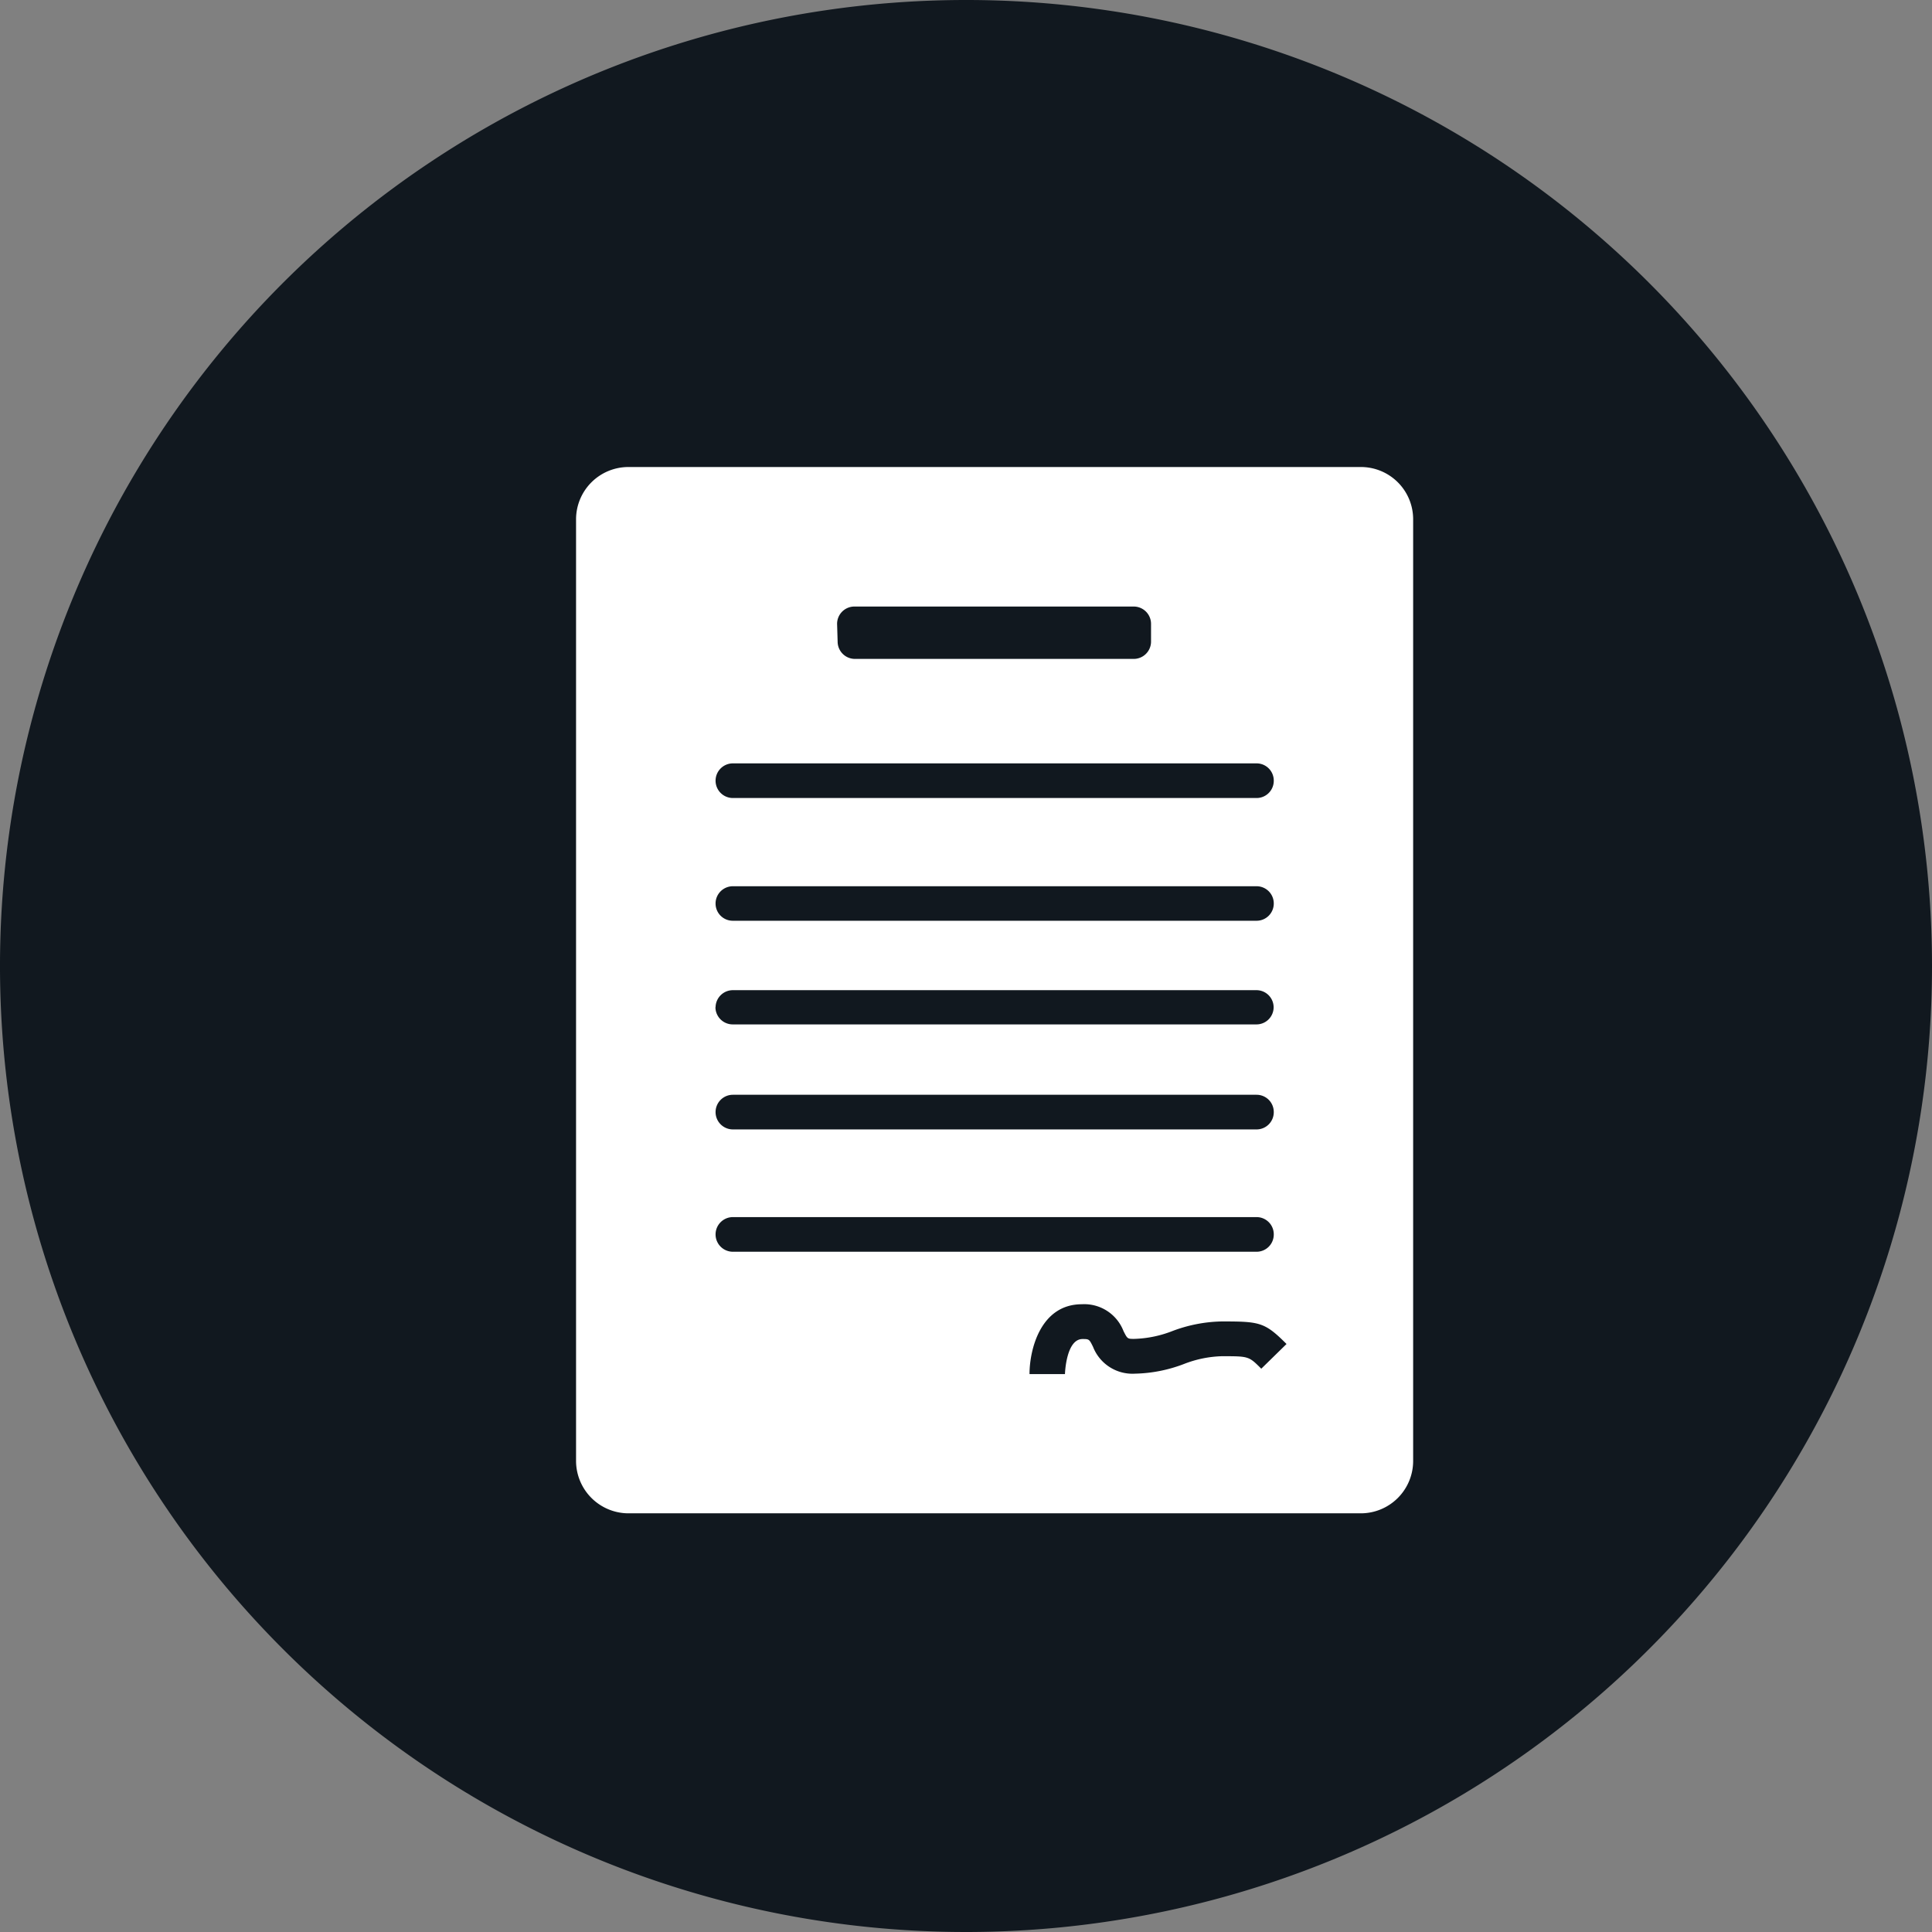
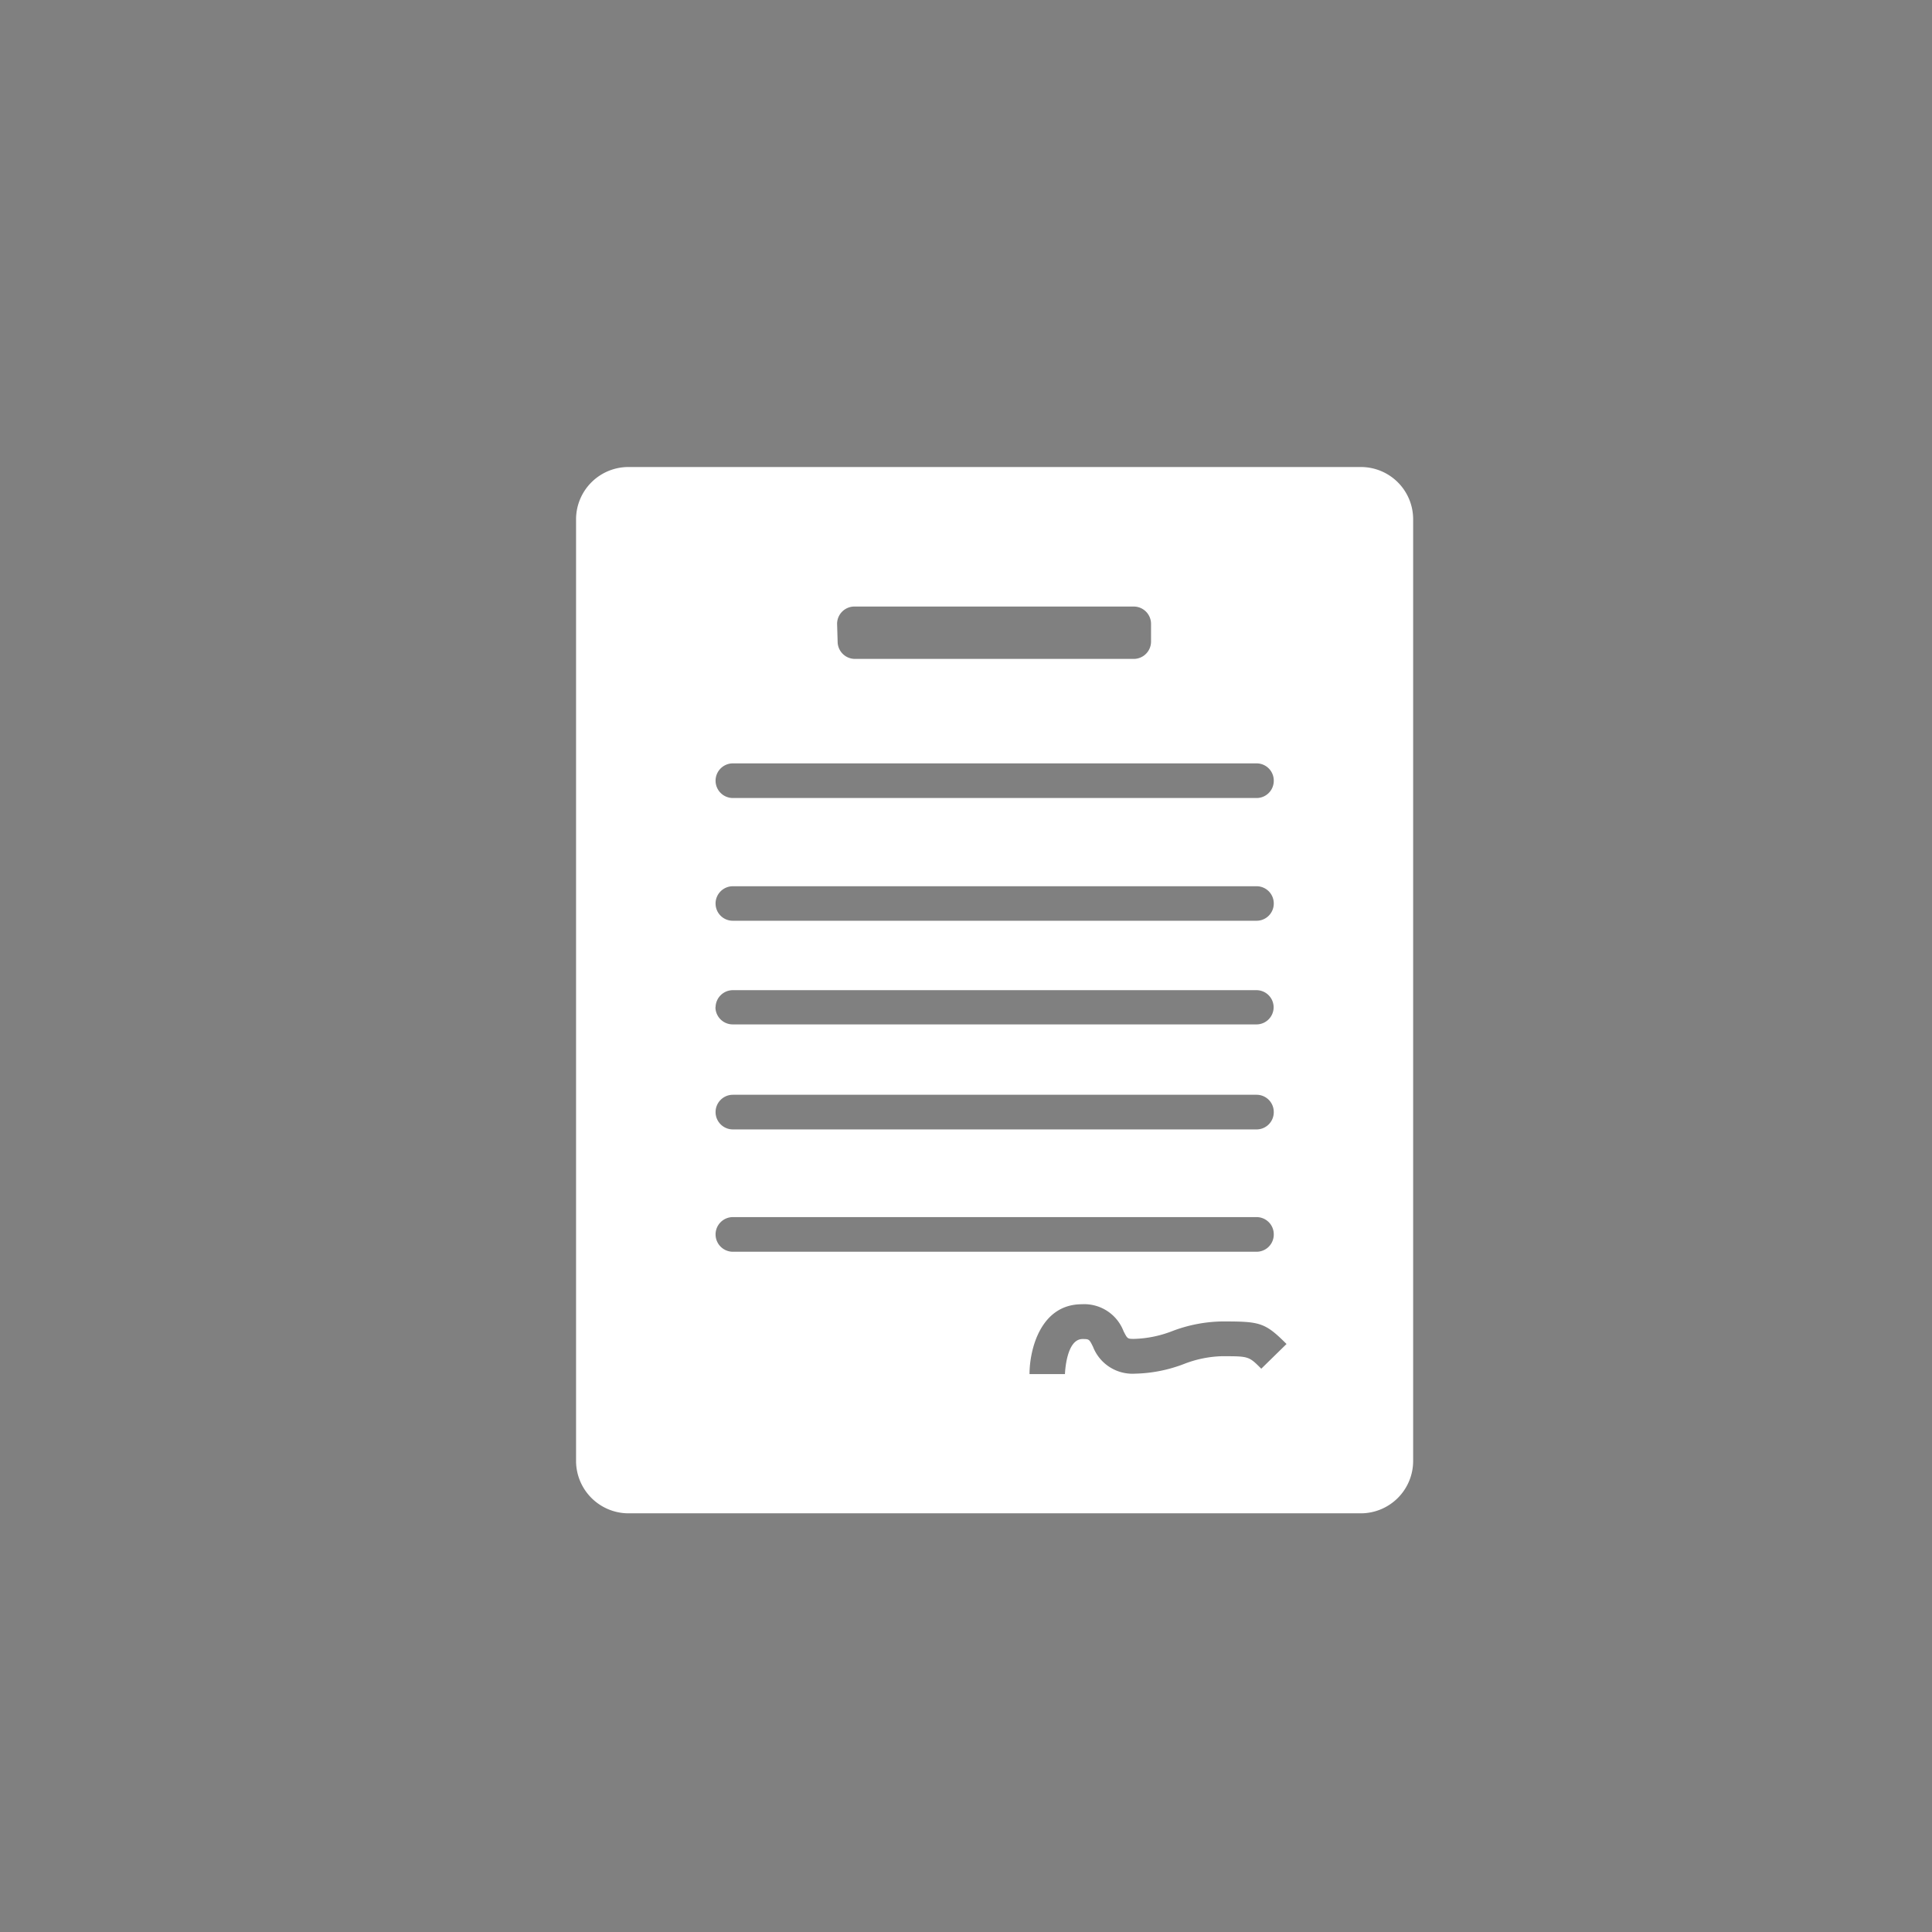
<svg xmlns="http://www.w3.org/2000/svg" viewBox="0 0 143.88 143.88">
  <rect x="0" y="0" width="143.88" height="143.88" fill="#808080" stroke="none" />
  <defs>
    <style>
      .cls-1 {
        fill: #11181f;
      }

      .cls-2 {
        fill: #fff;
      }
    </style>
  </defs>
  <title>Asset 70</title>
  <g id="Layer_2" data-name="Layer 2">
    <g id="Layer_1-2" data-name="Layer 1">
      <g>
-         <path class="cls-1" d="M143.88,71.94A71.94,71.94,0,1,1,72,0,71.93,71.93,0,0,1,143.88,71.94Z" />
        <path class="cls-2" d="M101.34,34.78H46.8a3.9,3.9,0,0,0-3.9,3.89V108.8a3.91,3.91,0,0,0,3.9,3.9h54.54a3.9,3.9,0,0,0,3.9-3.9V38.67A3.89,3.89,0,0,0,101.34,34.78Zm-39,11.68a1.29,1.29,0,0,1,1.29-1.29h20.8a1.29,1.29,0,0,1,1.29,1.29v1.32a1.29,1.29,0,0,1-1.29,1.29H63.67a1.29,1.29,0,0,1-1.29-1.29ZM53.29,58.14a1.29,1.29,0,0,1,1.29-1.29h39a1.28,1.28,0,0,1,1.28,1.29v0a1.28,1.28,0,0,1-1.28,1.29h-39a1.29,1.29,0,0,1-1.29-1.29Zm0,9.1A1.29,1.29,0,0,1,54.58,66h39a1.28,1.28,0,0,1,1.28,1.29v0a1.28,1.28,0,0,1-1.28,1.28h-39a1.28,1.28,0,0,1-1.29-1.28Zm0,7.78a1.29,1.29,0,0,1,1.29-1.28h39A1.28,1.28,0,0,1,94.85,75v0a1.28,1.28,0,0,1-1.28,1.29h-39a1.29,1.29,0,0,1-1.29-1.29Zm0,7.8a1.29,1.29,0,0,1,1.29-1.29h39a1.28,1.28,0,0,1,1.28,1.29v0a1.28,1.28,0,0,1-1.28,1.29h-39a1.29,1.29,0,0,1-1.29-1.29Zm0,9.11v0a1.29,1.29,0,0,1,1.29-1.29h39a1.28,1.28,0,0,1,1.28,1.29v0a1.28,1.28,0,0,1-1.28,1.29h-39A1.29,1.29,0,0,1,53.29,91.93Zm40.64,10C93,101,93,101,91,101a8.39,8.39,0,0,0-2.83.58,10.79,10.79,0,0,1-3.66.72,3.15,3.15,0,0,1-3.11-2c-.28-.57-.29-.58-.78-.58-1.23,0-1.31,2.58-1.31,2.61H76.67c0-1.8.81-5.2,3.9-5.2a3.13,3.13,0,0,1,3.1,2c.29.57.29.58.79.58a8.45,8.45,0,0,0,2.84-.58A10.92,10.92,0,0,1,91,98.41c2.83,0,3.19.06,4.81,1.68Z" />
      </g>
    </g>
  </g>
</svg>